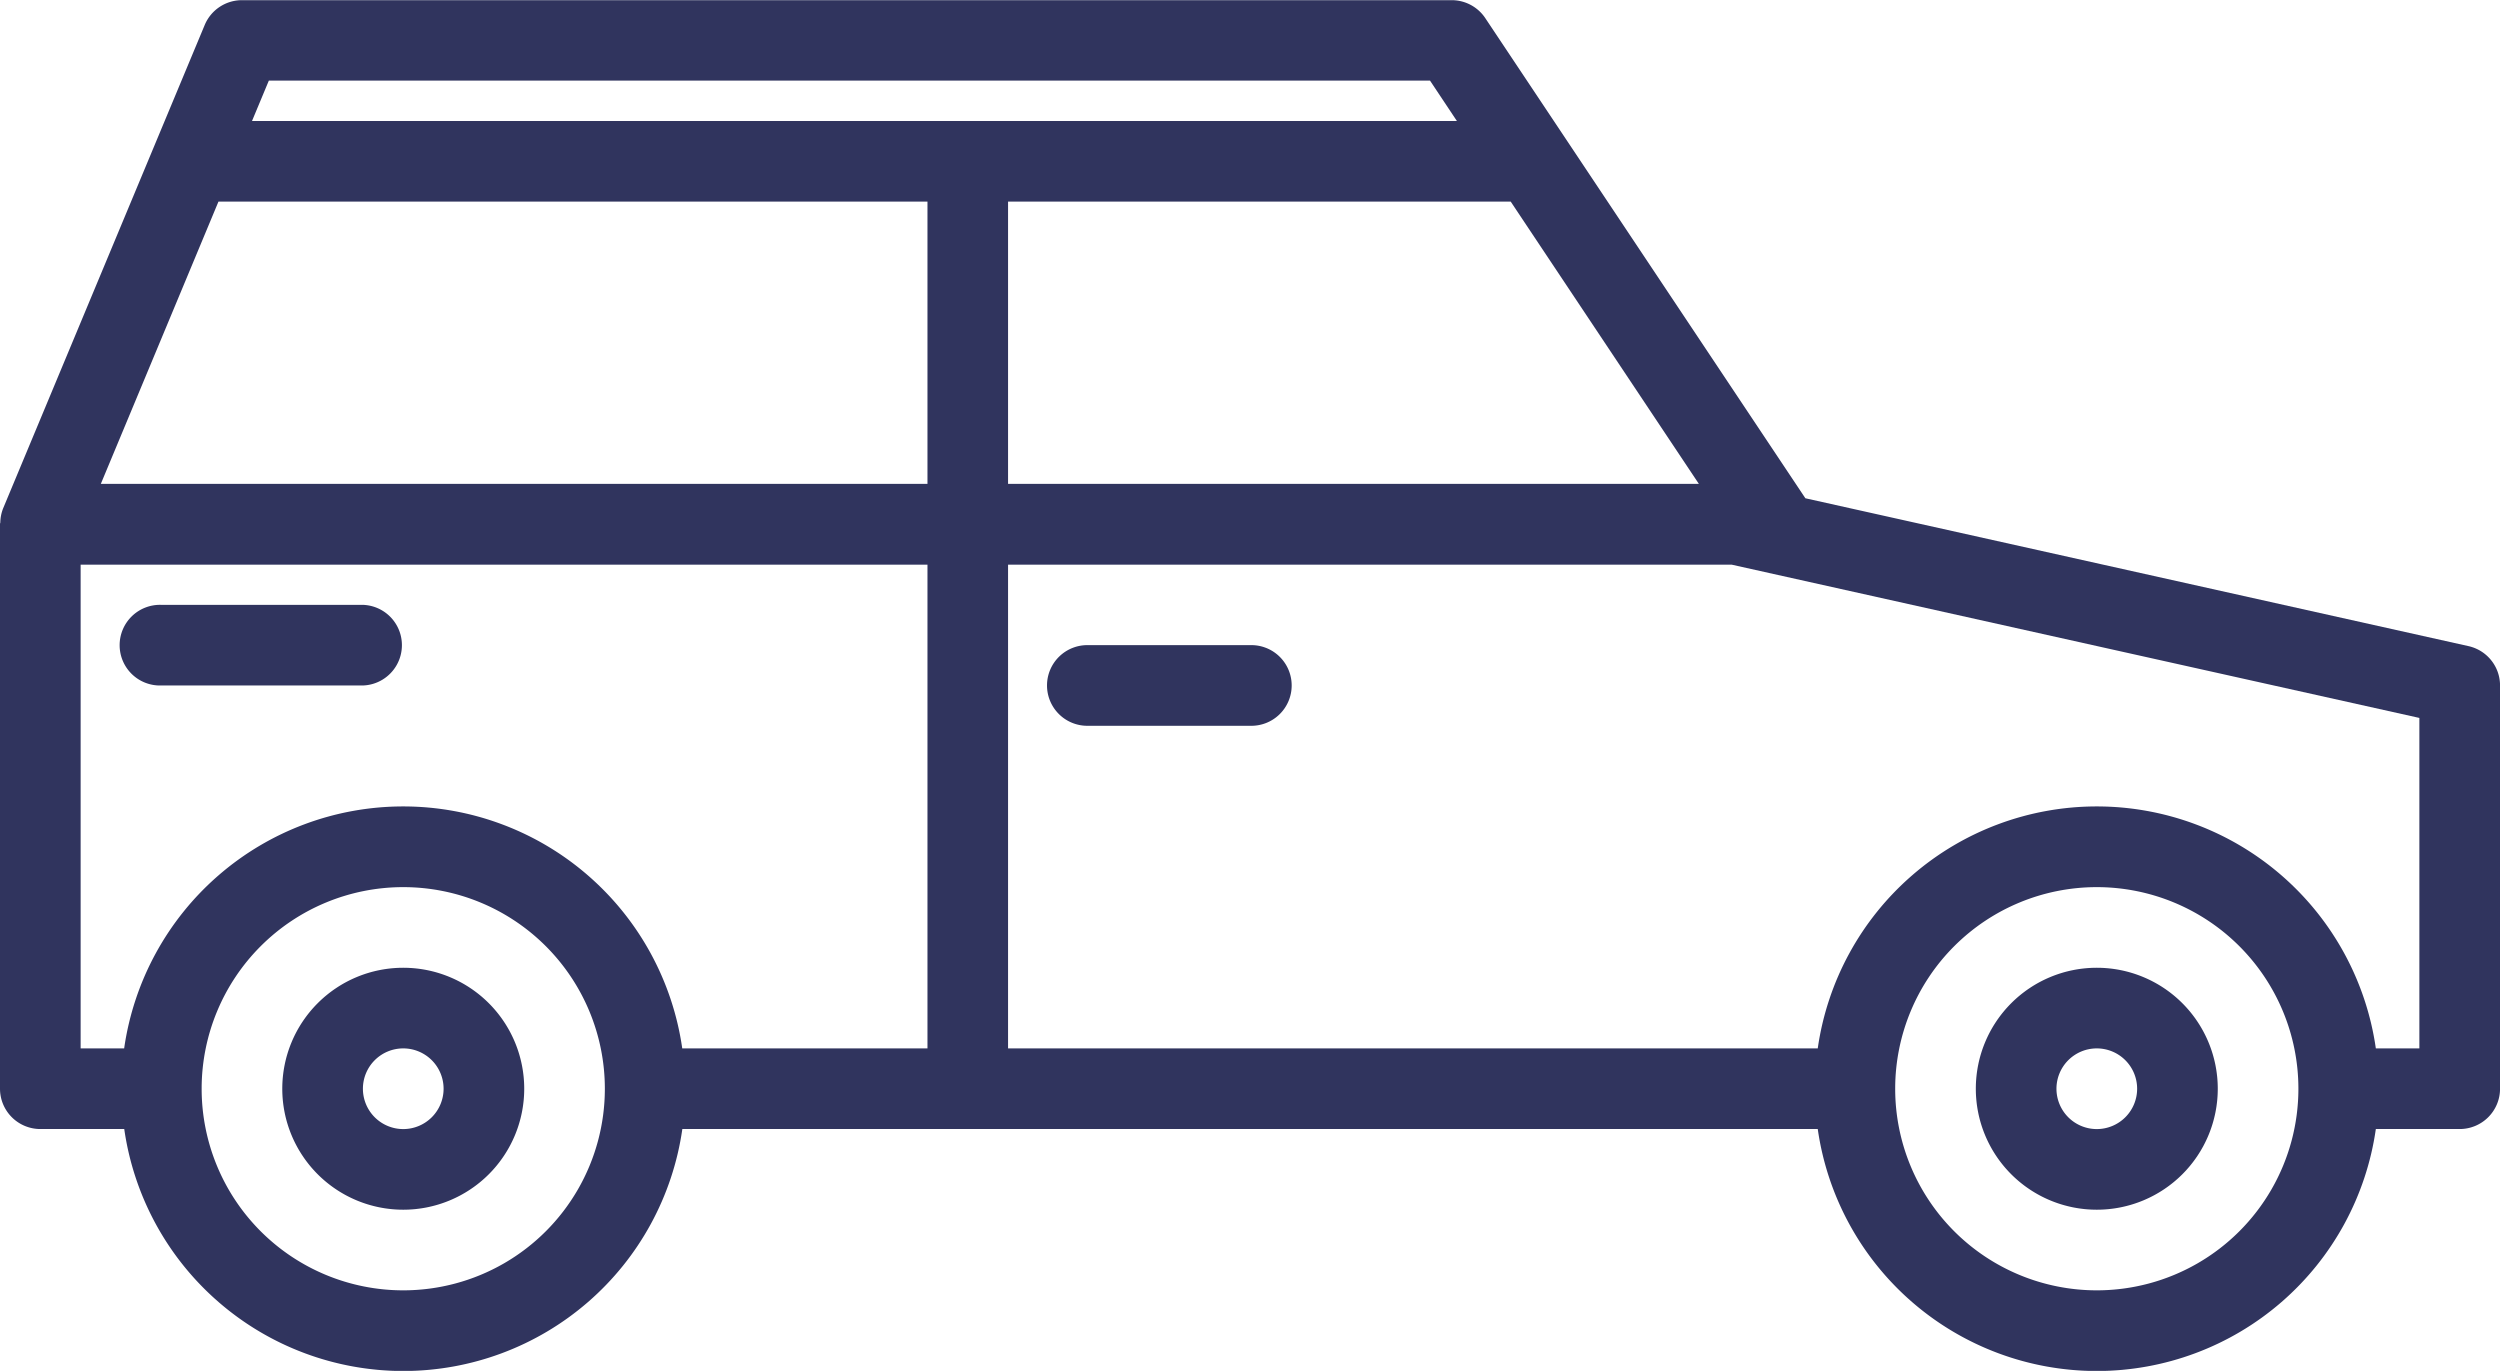
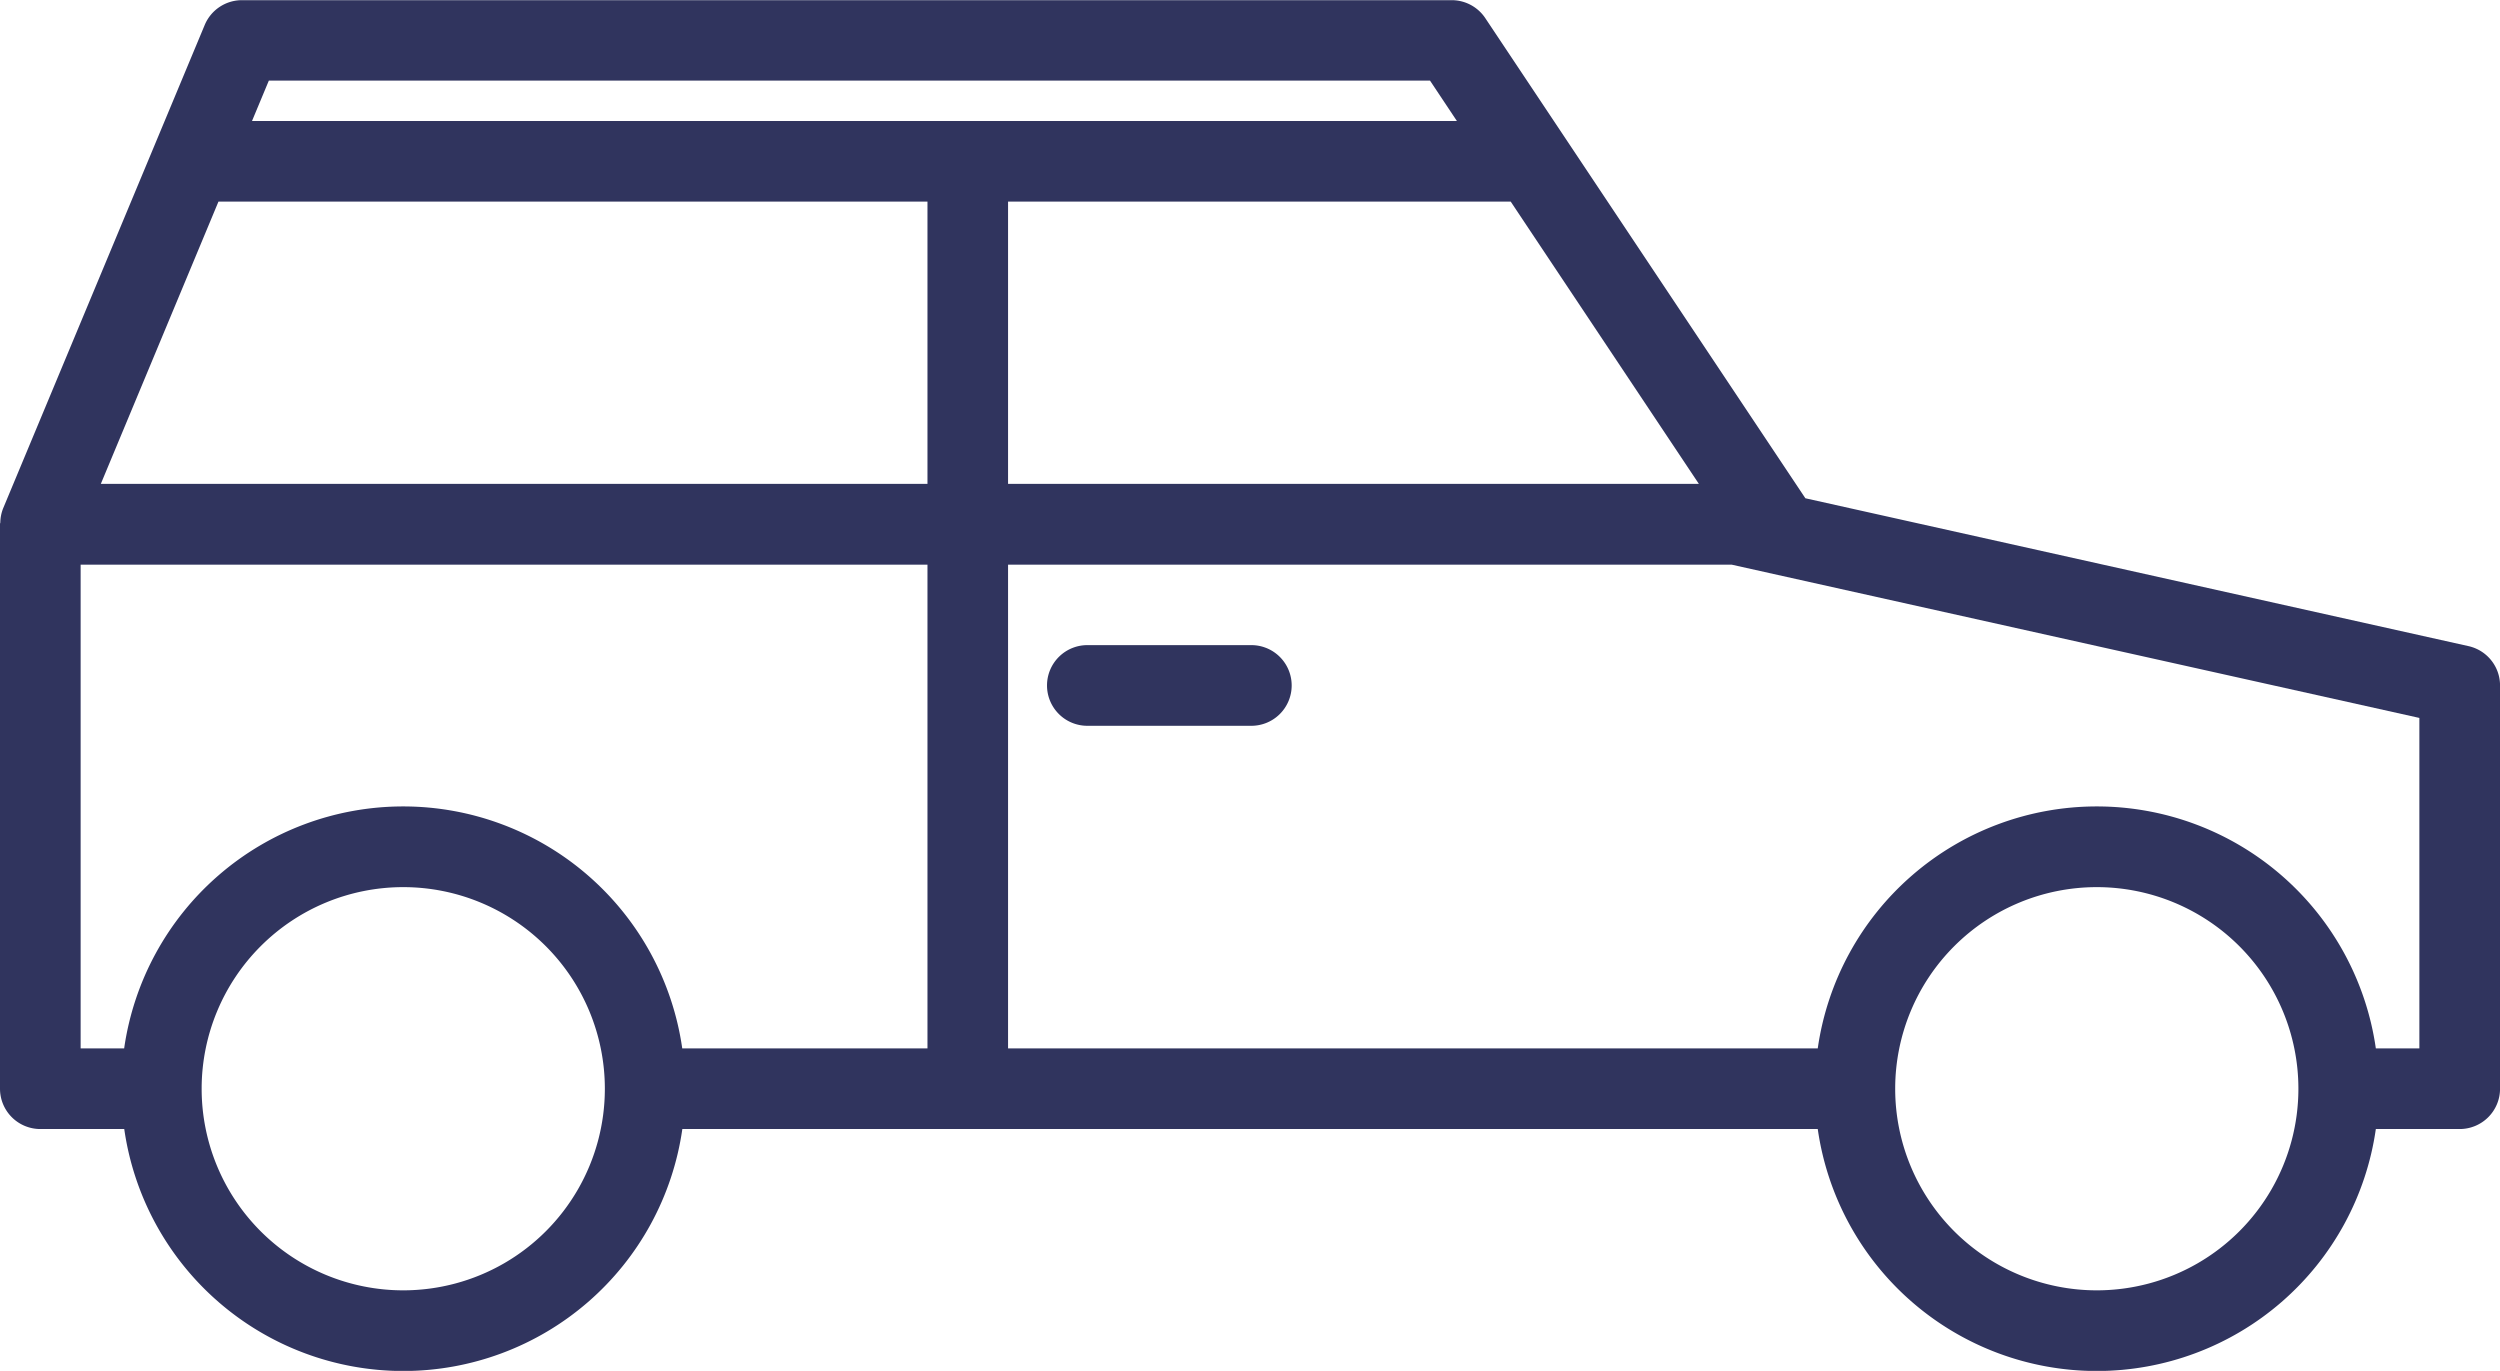
<svg xmlns="http://www.w3.org/2000/svg" width="56.336" height="30.892" viewBox="0 0 56.336 30.892">
  <g id="Mini-van" transform="translate(0 -112.008)">
    <g id="Group_185" data-name="Group 185" transform="translate(0 112.008)">
      <g id="Group_184" data-name="Group 184" transform="translate(0 0)">
        <path id="Path_563" data-name="Path 563" d="M55.626,126.568l-14.943-3.332-7.216-10.824a.909.909,0,0,0-.756-.4H5.452a.909.909,0,0,0-.839.559L.07,123.465a.907.907,0,0,0-.063.313c0,.013-.007.024-.007.036v12.727a.909.909,0,0,0,.909.909H2.8a6.352,6.352,0,0,0,12.576,0H40.962a6.352,6.352,0,0,0,12.576,0h1.89a.909.909,0,0,0,.909-.909v-9.087A.909.909,0,0,0,55.626,126.568ZM34.043,116.551l4.24,6.361H22.716v-6.361ZM6.058,113.825H32.225l.605.909H5.679Zm3.029,27.26a4.543,4.543,0,1,1,4.543-4.543A4.543,4.543,0,0,1,9.087,141.085ZM20.9,135.633H15.374a6.352,6.352,0,0,0-12.576,0H1.817v-10.9H20.9Zm0-12.721H2.272l2.651-6.361H20.9ZM47.25,141.085a4.543,4.543,0,1,1,4.543-4.543A4.543,4.543,0,0,1,47.25,141.085Zm7.269-5.452h-.981a6.352,6.352,0,0,0-12.576,0H22.716v-10.9h16.31l15.493,3.453Z" transform="translate(0 -112.008)" fill="#30345e" />
-         <path id="Path_564" data-name="Path 564" d="M58.726,304.008a2.726,2.726,0,1,0,2.726,2.726A2.726,2.726,0,0,0,58.726,304.008Zm0,3.635a.909.909,0,1,1,.909-.909A.909.909,0,0,1,58.726,307.643Z" transform="translate(-49.639 -282.2)" fill="#30345e" />
-         <path id="Path_565" data-name="Path 565" d="M394.726,304.008a2.726,2.726,0,1,0,2.726,2.726A2.726,2.726,0,0,0,394.726,304.008Zm0,3.635a.909.909,0,1,1,.909-.909A.909.909,0,0,1,394.726,307.643Z" transform="translate(-347.476 -282.2)" fill="#30345e" />
        <path id="Path_566" data-name="Path 566" d="M212.543,240.008h-3.635a.909.909,0,1,0,0,1.817h3.635a.909.909,0,1,0,0-1.817Z" transform="translate(-184.375 -225.47)" fill="#30345e" />
-         <path id="Path_567" data-name="Path 567" d="M24.909,233.825h4.543a.909.909,0,0,0,0-1.817H24.909a.909.909,0,1,0,0,1.817Z" transform="translate(-21.274 -218.378)" fill="#30345e" />
      </g>
    </g>
  </g>
</svg>